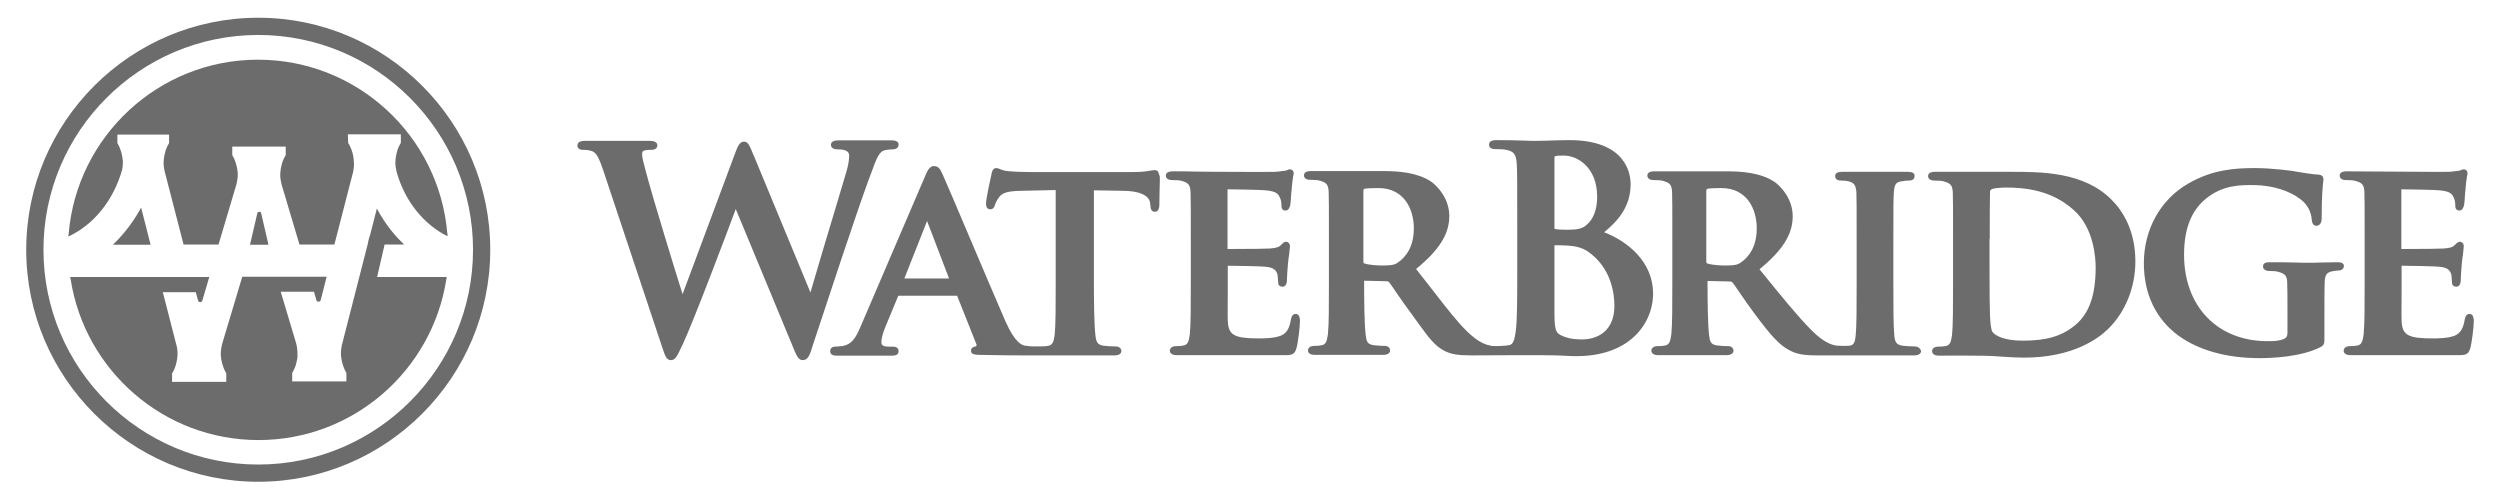
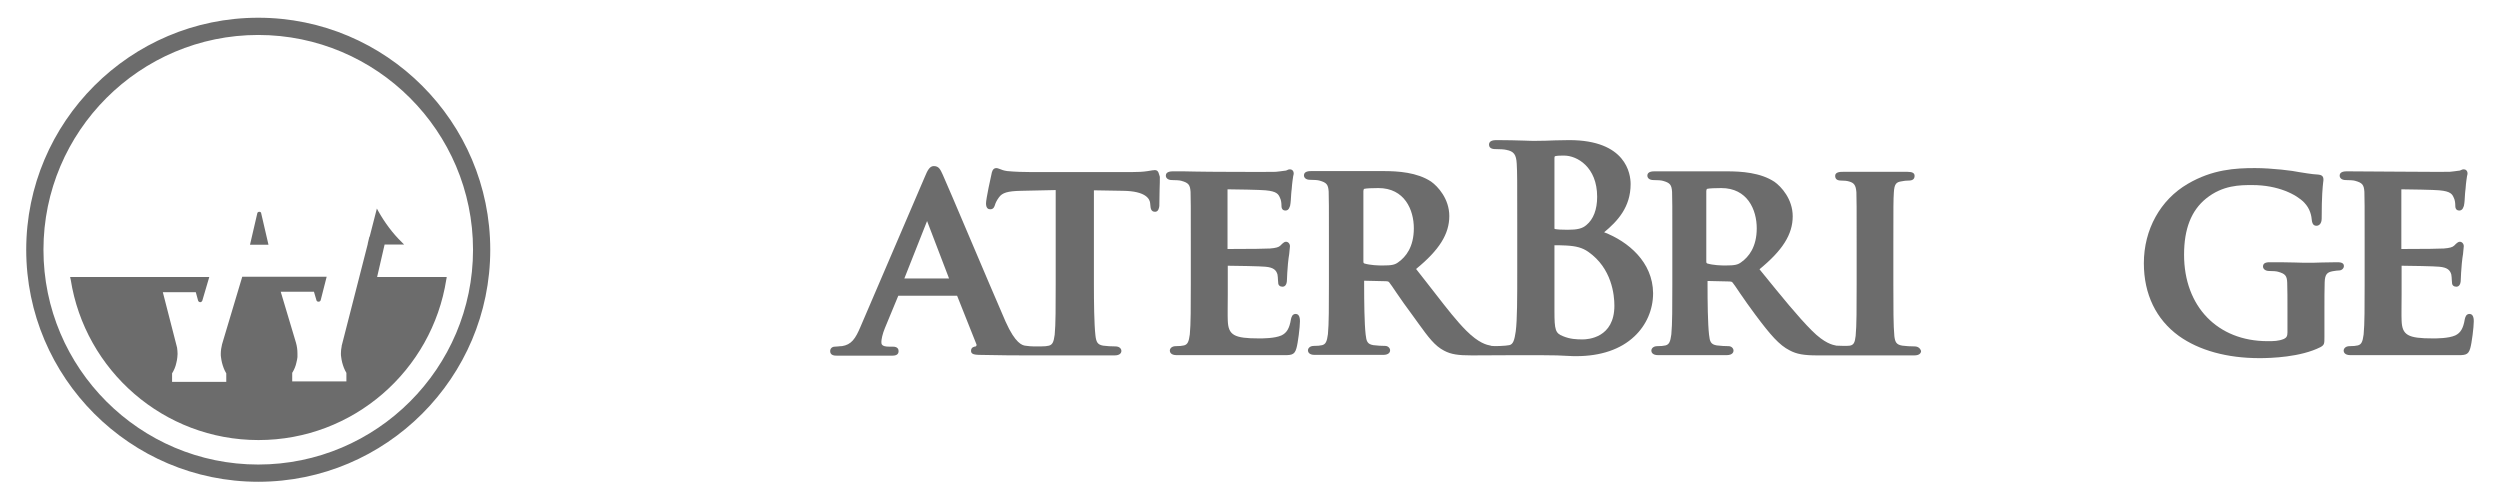
<svg xmlns="http://www.w3.org/2000/svg" width="1001" height="200" viewBox="0 0 1001 200" fill="none">
-   <path d="M48.9 67.998C49.1 66.998 49.2 66.098 49.2 65.098C49.2 64.598 49.2 64.098 49.1 63.698C49 62.998 48.9 62.198 48.7 61.498C48.3 59.998 47.8 58.598 47 57.298V53.898H67.7V57.298C66.9 58.598 66.3 59.998 66 61.498C65.8 62.198 65.7 62.898 65.6 63.698C65.6 64.198 65.5 64.598 65.5 65.098C65.5 66.198 65.6 67.298 65.9 68.398V68.498L73.5 97.898H87.5L94.7 73.698C95 72.498 95.2 71.198 95.2 69.898C95.2 69.398 95.2 68.898 95.1 68.498C95 67.798 94.9 66.998 94.7 66.298C94.3 64.798 93.8 63.398 93 62.098V58.698H94.2H111.2H114.4V62.098C113.6 63.398 113 64.798 112.7 66.298C112.5 66.998 112.4 67.698 112.3 68.498C112.3 68.998 112.2 69.398 112.2 69.898C112.2 71.198 112.4 72.498 112.7 73.698L119.9 97.898H133.9L141.5 68.398V68.298V68.198C141.7 67.198 141.8 66.098 141.7 64.998C141.7 64.498 141.6 63.998 141.6 63.598C141.5 62.898 141.4 62.098 141.2 61.398C140.8 59.898 140.2 58.498 139.4 57.198L139.3 53.798H160.5V57.198C159.7 58.498 159.1 59.898 158.8 61.398C158.6 62.098 158.5 62.798 158.4 63.598C158.4 64.098 158.3 64.498 158.3 64.998C158.3 66.298 158.5 67.598 158.8 68.798C162.1 80.598 169.7 89.898 179.2 94.598C179.2 94.398 179.2 94.198 179.2 93.998C179.2 93.798 179.2 93.598 179.1 93.398C175.8 54.498 143.1 23.898 103.3 23.898C63.5 23.898 30.8 54.598 27.5 93.498C27.5 93.698 27.5 93.898 27.4 94.098C27.4 94.298 27.4 94.498 27.4 94.698C37.5 89.998 45.4 80.298 48.9 67.998Z" fill="#6C6C6C" />
-   <path d="M46.1 97.1L45.2 98H60.3L56.5 83.1L55.9 84.2C53.2 89 49.9 93.3 46.1 97.1Z" fill="#6C6C6C" />
  <path d="M154 97.9H161.8L160.9 97C157.2 93.4 154.1 89.2 151.5 84.6L150.9 83.5L148 94.8H147.9L147.3 97.3L147.2 97.9L136.8 138.5V138.7C136.6 139.6 136.5 140.6 136.5 141.5C136.5 142 136.5 142.5 136.6 142.9C136.7 143.6 136.8 144.4 137 145.1C137.4 146.6 137.9 148 138.7 149.3V152.7H117V149.3C117.8 148 118.4 146.6 118.7 145.1C118.9 144.4 119 143.7 119.1 143C119.1 142.9 119.1 142.9 119.1 142.8V141.9C119.1 141.8 119.1 141.6 119.1 141.5C119.1 140 118.9 138.6 118.5 137.2L112.4 116.8H125.7L126.7 120.2C126.8 120.6 127.1 120.8 127.6 120.8C128 120.8 128.3 120.5 128.4 120.2L130.8 110.8H97L89.4 136.2L88.9 137.9C88.6 139.1 88.4 140.4 88.4 141.7C88.4 142.2 88.4 142.7 88.5 143.1C88.6 143.8 88.7 144.6 88.9 145.3C89.3 146.8 89.8 148.2 90.6 149.5V152.9H68.9V149.5C69.7 148.2 70.3 146.8 70.6 145.3C70.8 144.6 70.9 143.9 71 143.1C71 142.6 71.1 142.2 71.1 141.7C71.1 140.9 71 140 70.9 139.2L65.2 117H78.4L79.3 120.3C79.4 120.7 79.7 120.9 80.1 121C80.5 121 80.8 120.8 81 120.4L83.8 110.9H28.1C28.1 111.1 28.1 111.2 28.2 111.4C28.2 111.6 28.2 111.7 28.3 111.9C34 148.3 65.5 176.2 103.5 176.2C141.5 176.2 173 148.3 178.7 111.9C178.7 111.7 178.8 111.6 178.8 111.4C178.8 111.2 178.8 111.1 178.9 110.9H151L154 97.9Z" fill="#6C6C6C" />
  <path d="M103.8 84.799C103.4 84.799 103 85.099 103 85.499L100.1 97.999H107.5L104.6 85.499C104.6 84.999 104.2 84.799 103.8 84.799Z" fill="#6C6C6C" />
  <path d="M103.4 7.1C52.2 7.1 10.5 48.8 10.5 100C10.5 151.2 52.2 192.9 103.4 192.9C154.6 192.9 196.3 151.2 196.3 100C196.3 48.8 154.6 7.1 103.4 7.1ZM103.4 186C56 186 17.4 147.4 17.4 100C17.4 52.6 56 14 103.4 14C150.8 14 189.4 52.6 189.4 100C189.4 147.4 150.8 186 103.4 186Z" fill="#6C6C6C" />
-   <path d="M348.9 69.099C350.6 64.399 351.8 60.999 353.8 60.299C355 59.899 356.6 59.799 357.4 59.799C359.5 59.799 359.8 58.499 359.8 57.899C359.8 56.799 358.9 56.199 357 56.199H336.1C335 56.199 332.7 56.199 332.7 57.999C332.7 58.899 333.4 59.799 335.4 59.799C340 59.799 340 61.599 340 62.399C340 64.099 339.6 66.399 338.9 68.699C338 71.599 336.9 75.399 335.7 79.499C331.8 92.399 326.6 109.799 324.5 117.099L301.9 62.499L301.5 61.599C300.2 58.399 299.5 56.699 297.9 56.699C296.3 56.699 295.4 58.399 294.4 61.199L273.3 117.799C270.3 108.399 261.3 78.699 259.5 71.999C259.3 71.099 259 70.199 258.8 69.399C257.8 65.799 257.1 62.999 257.1 61.999C257.1 60.799 257.3 60.499 257.9 60.299H258C258.6 59.999 259.6 59.999 260.4 59.999C261.2 59.999 263.2 59.999 263.2 58.199C263.2 56.999 262.1 56.399 260.1 56.399H234.5C233.5 56.399 231.2 56.399 231.2 58.199C231.2 59.999 232.9 59.999 233.8 59.999C234.8 59.999 236.8 60.199 237.8 60.899C239.1 61.799 240.2 64.099 241.6 68.399L265.3 139.499C266.3 142.499 266.9 144.199 268.6 144.199C270.4 144.199 271.1 142.699 273.1 138.399L273.4 137.799C278 127.899 291.6 91.799 294.6 83.699L317.2 138.199C318.9 142.499 319.7 144.199 321.4 144.199C323.6 144.199 324.3 141.999 325.4 138.399C331.4 120.199 342.8 85.599 347.8 71.999C348.3 70.699 348.6 69.899 348.9 69.099Z" fill="#6C6C6C" />
  <path d="M462.4 68.1C462.2 68.1 461.9 68.2 461.4 68.2C461 68.3 460.4 68.4 459.6 68.5C457.7 68.8 455.5 68.9 453 68.9H413C410.3 68.9 406.4 68.8 403.3 68.5C401.9 68.3 401.1 68 400.4 67.7C399.8 67.5 399.4 67.3 398.9 67.3C397.4 67.3 397.1 69.1 397 69.7C396.8 70.4 394.8 79.7 394.8 81.4C394.8 83.4 395.7 83.8 396.5 83.8C397.9 83.8 398.2 82.6 398.4 82C398.6 81.3 399.1 80.2 400 79C401.3 77.2 403.4 76.5 408.9 76.4L422.7 76.1V113.8C422.7 122.5 422.7 130 422.3 134C421.9 137 421.4 138 420 138.4C419.3 138.6 418.2 138.7 416.8 138.7C416.1 138.7 414.5 138.7 413.9 138.7C412.9 138.7 411.8 138.6 410.4 138.4C409.4 138.2 406.6 137.7 402.6 128.7C399.4 121.3 393.4 107.3 388.2 95C383.1 83 378.7 72.6 377.5 70C376.5 67.8 375.9 66.5 373.9 66.5C372.3 66.5 371.4 68.1 370.3 70.8L344.6 130.7C342.5 135.7 340.9 138 337.1 138.6C336.7 138.6 336.2 138.6 335.7 138.7C335.2 138.7 334.7 138.8 334.3 138.8C333.2 138.8 332.4 139.5 332.4 140.6C332.4 142.4 334.3 142.4 335 142.4C338.6 142.4 355.7 142.4 357.4 142.4C359.4 142.4 359.8 141.4 359.8 140.6C359.8 139.8 359.4 138.8 357.5 138.8H356C352.9 138.8 352.9 137.7 352.9 136.9C352.9 136 353.3 133.8 354.3 131.4L359.6 118.6C359.6 118.5 359.7 118.5 359.7 118.4C359.7 118.4 359.7 118.4 359.8 118.4H383C383.1 118.4 383.2 118.4 383.2 118.4C383.2 118.4 383.2 118.4 383.3 118.6L390.9 137.7C391.1 138.1 391 138.3 390.9 138.5C390.8 138.7 390.7 138.7 390.7 138.7C390.2 138.8 388.8 138.9 388.8 140.5C388.8 141.9 390.3 142 392 142.1H392.5C400.8 142.3 408 142.3 411.4 142.3C413.3 142.3 442.4 142.3 446.3 142.3C448.3 142.3 449 141.4 449 140.5C449 139.6 448.2 138.7 446.6 138.7C445.2 138.7 443 138.6 441.7 138.4C439.4 138 438.9 136.9 438.6 134.2C438.1 129.7 438 121 438 113.9V76.2L449.6 76.4C459 76.5 460.3 79.8 460.5 81.2L460.6 82.2C460.7 83.3 460.8 84.8 462.5 84.8C463.9 84.8 464.1 83.1 464.2 82.5V82.4C464.2 81.1 464.3 78.6 464.3 76.1C464.4 73.9 464.4 71.8 464.4 70.8C464 69.8 464 68.1 462.4 68.1ZM380 111.5H362.1L371.2 88.5L380 111.5Z" fill="#6C6C6C" />
  <path d="M518.8 125.699C517.4 125.699 517.1 126.999 516.9 127.799C516.3 131.499 515.2 133.299 513.1 134.299C510.4 135.499 505.7 135.499 504.1 135.499C494.1 135.499 491.8 134.199 491.6 128.299C491.5 126.299 491.6 121.799 491.6 118.099C491.6 116.599 491.6 115.199 491.6 114.199V106.599C491.6 106.499 491.6 106.399 491.6 106.399C494.5 106.399 505 106.599 506.7 106.799C510 107.099 511 108.199 511.5 109.899C511.6 110.599 511.7 111.399 511.7 112.099C511.7 112.499 511.8 112.899 511.8 113.299C511.8 114.199 512.5 114.799 513.5 114.799C514.2 114.799 515.3 114.399 515.3 111.899C515.3 111.199 515.5 107.499 515.7 105.599C515.9 103.899 516 102.599 516.2 101.699C516.4 99.699 516.5 98.999 516.5 98.599C516.5 97.599 515.8 96.799 514.9 96.799C514.3 96.799 513.9 97.199 513.4 97.599C513.2 97.799 513 97.999 512.8 98.199L512.7 98.299C512 98.999 510.9 99.299 508.5 99.499C507.1 99.599 500.9 99.699 491.5 99.699C491.5 99.699 491.5 99.599 491.5 99.499V75.899V75.799C493.9 75.799 505.1 75.999 506.7 76.199C511.3 76.599 511.9 77.799 512.5 79.199C513 80.099 513.1 81.599 513.1 82.299C513.1 82.799 513.1 84.299 514.7 84.299C516.1 84.299 516.4 82.799 516.6 82.199V82.099C516.8 81.299 516.9 79.299 517 77.599C517.1 76.799 517.1 76.099 517.2 75.699C517.4 72.799 517.7 71.299 517.8 70.499C517.9 70.099 518 69.799 518 69.499C518 68.299 517.2 67.799 516.5 67.799C516.1 67.799 515.7 67.899 515.4 68.099C515.2 68.199 515 68.299 514.9 68.299C514.7 68.299 514.4 68.399 514.1 68.399C513.2 68.499 512.1 68.699 510.8 68.799C509.4 68.899 481 68.799 478.9 68.699C476 68.599 472.7 68.599 469.8 68.599C469 68.599 466.8 68.599 466.8 70.299C466.8 71.199 467.5 72.099 469.3 72.099C470.8 72.099 472.4 72.199 473 72.399C475.9 73.199 476.5 73.999 476.7 76.799C476.8 79.799 476.8 82.399 476.8 96.899V113.699C476.8 122.399 476.8 129.899 476.4 133.899C476 136.899 475.5 137.899 474.1 138.299C473.3 138.499 472.2 138.599 470.8 138.599C469.1 138.599 468.4 139.599 468.4 140.399C468.4 140.899 468.7 142.199 471.1 142.199C473.1 142.199 505.7 142.199 513.1 142.199C516.8 142.199 518.3 142.399 519.1 139.399C519.7 137.399 520.5 130.899 520.5 128.699C520.5 127.999 520.5 125.699 518.8 125.699Z" fill="#6C6C6C" />
  <path d="M642.3 93C647.6 88.6 652.9 83 652.9 73.7C652.9 69.6 651.1 56.1 628.3 56.1C626.6 56.1 624.7 56.2 622.7 56.2C620.3 56.3 617.6 56.4 614.7 56.4C613.9 56.4 612.3 56.4 610.4 56.3C607.3 56.2 603.2 56.1 599.5 56.1C598.4 56.1 596.2 56.1 596.2 57.9C596.2 59.7 598.2 59.7 598.9 59.7C600.6 59.7 602.3 59.8 603.1 60C606.2 60.6 607.1 61.9 607.3 65.6C607.5 69.2 607.5 72.2 607.5 89.3V109C607.5 119.2 607.5 128.1 606.9 132.7C606.4 136.1 605.9 137.9 604.3 138.2C603 138.5 598.1 138.7 597.2 138.5L596.9 138.4C595.3 138.1 592.1 137.4 587.1 132.4C583.3 128.6 579.4 123.6 574.9 117.8C572.5 114.8 569.9 111.3 567 107.7C576.3 100.1 580.3 93.7 580.3 86.5C580.3 79.6 575.7 74.6 573 72.7C567.4 69 559.8 68.5 553.9 68.5C552.4 68.5 528.3 68.5 525.1 68.5C524.3 68.5 522.1 68.5 522.1 70.2C522.1 71.1 522.8 72 524.6 72C526.1 72 527.7 72.1 528.3 72.3C531.2 73.1 531.8 73.9 532 76.7C532.1 79.7 532.1 82.3 532.1 96.8V113.6C532.1 122.3 532.1 129.8 531.7 133.8C531.3 136.8 530.8 137.8 529.4 138.2C528.6 138.4 527.5 138.5 526.1 138.5C524.4 138.5 523.7 139.5 523.7 140.3C523.7 140.8 524 142.1 526.4 142.1C528.7 142.1 550 142.1 553.8 142.1C556.3 142.1 556.6 140.8 556.6 140.3C556.6 139.4 555.8 138.5 554.6 138.5C553.4 138.5 551.3 138.4 549.9 138.2C547.5 137.8 547.1 136.7 546.8 133.9C546.3 129.5 546.2 120.8 546.2 113.7V112.4L555 112.6C555.6 112.6 555.9 112.7 556.2 113C556.7 113.6 557.8 115.2 559.2 117.3C561 119.9 563.2 123.1 565.4 126C566.3 127.3 567.2 128.5 568 129.6C571.9 135 574.5 138.5 578.2 140.4C581 141.9 583.9 142.3 589.3 142.3C589.3 142.3 619.9 142.1 623.4 142.3C624.9 142.4 626.4 142.4 627.7 142.5C629.3 142.6 630.5 142.6 631.2 142.6C640.9 142.6 648.9 139.9 654.4 134.7C659.2 130.2 661.9 124 661.9 117.4C661.8 104.9 651.9 96.7 642.3 93ZM635.2 90.1C633.6 91.5 631.6 92 627.7 92C625.2 92 623.6 91.9 622.6 91.7C622.5 91.7 622.5 91.7 622.5 91.7C622.5 91.7 622.4 91.6 622.4 91.3V63.6C622.4 62.6 622.5 62.6 622.8 62.5C623.8 62.3 624.8 62.3 626.3 62.3C631.4 62.3 639.5 66.8 639.5 78.8C639.5 83.9 638 87.8 635.2 90.1ZM622.4 98.2C624 98.2 625.1 98.2 627 98.3C631.1 98.5 633.6 99.2 635.9 100.8C645.4 107.4 646.4 118.1 646.4 122.4C646.4 135.3 635.8 135.9 633.7 135.9C631.2 135.9 628.7 135.8 625.8 134.6C622.8 133.4 622.4 132.2 622.4 124.6V98.2ZM546 76.2C546 75.8 546 75.7 546.3 75.6C547.2 75.4 549.4 75.3 551.9 75.3C562.4 75.3 566.1 84 566.1 91.4C566.1 99 562.8 102.9 560 104.9C558.6 106 557.4 106.3 553.5 106.3C551.8 106.3 548.7 106.2 546.3 105.5C546 105.3 545.9 105.3 545.9 104.6V76.2H546Z" fill="#6C6C6C" />
  <path d="M766.6 138.7C765.2 138.7 763 138.6 761.7 138.4C759.3 138 758.8 137 758.5 134.6C758.1 130.6 758.1 122.9 758.1 113.9V97.1C758.1 82.6 758.1 80 758.3 77C758.5 73.6 759.3 72.9 761.4 72.6C762.4 72.4 763.2 72.3 764.2 72.3C765.8 72.3 766.6 71.7 766.6 70.4C766.6 69.3 765.7 68.8 763.8 68.8C761.7 68.8 739.9 68.8 737.9 68.8C737 68.8 734.8 68.8 734.8 70.4C734.8 71.7 735.6 72.3 737.2 72.3C738.5 72.3 739.6 72.4 740.5 72.7C742.2 73.2 743.1 74 743.3 77C743.4 80 743.4 82.6 743.4 97.1V113.9C743.4 122.9 743.4 130.6 743 134.5C742.7 137.2 742.2 138.1 740.7 138.4C739.9 138.6 735.3 138.4 735.3 138.4C733.7 138.1 730.5 137.4 725.5 132.4C719.9 126.8 713.5 118.9 705.3 108.8L704.5 107.8C713.8 100.2 717.8 93.8 717.8 86.6C717.8 79.7 713.2 74.7 710.5 72.8C704.9 69.1 697.3 68.6 691.4 68.6C689.9 68.6 665.8 68.6 662.6 68.6C661.8 68.6 659.6 68.6 659.6 70.3C659.6 71.2 660.3 72.1 662.1 72.1C663.6 72.1 665.2 72.2 665.8 72.4C668.7 73.2 669.3 74 669.5 76.8C669.6 79.8 669.6 82.4 669.6 96.9V113.7C669.6 122.4 669.6 129.9 669.2 133.9C668.8 136.9 668.3 137.9 666.9 138.3C666.1 138.5 665 138.6 663.6 138.6C661.9 138.6 661.2 139.6 661.2 140.4C661.2 140.9 661.5 142.2 663.9 142.2C666.2 142.2 687.5 142.2 691.3 142.2C693.8 142.2 694.1 140.9 694.1 140.4C694.1 139.5 693.3 138.6 692.1 138.6C690.9 138.6 688.8 138.5 687.4 138.3C685 137.9 684.6 136.8 684.3 134C683.8 129.6 683.7 120.9 683.7 113.8V112.5L692.5 112.7C693.1 112.7 693.4 112.8 693.7 113.1C694.2 113.7 695.3 115.3 696.7 117.4C698.5 120 700.7 123.2 702.9 126.1C708.8 134 712.4 138.2 716.6 140.3C719.4 141.8 722.3 142.3 727.7 142.3C727.7 142.3 762.6 142.3 766.5 142.3C768.5 142.3 769.2 141.4 769.2 140.5C768.9 139.6 768.1 138.7 766.6 138.7ZM683.3 76.2C683.3 75.8 683.3 75.7 683.6 75.6C684.5 75.4 686.7 75.3 689.2 75.3C699.7 75.3 703.4 84 703.4 91.4C703.4 99 700.1 102.9 697.3 104.9C695.9 106 694.7 106.3 690.8 106.3C689.1 106.3 686 106.2 683.6 105.5C683.3 105.3 683.2 105.3 683.2 104.6V76.2H683.3Z" fill="#6C6C6C" />
-   <path d="M805.2 68.799C801.7 68.799 778 68.799 775 68.799C774.2 68.799 772 68.799 772 70.499C772 71.399 772.7 72.299 774.5 72.299C776 72.299 777.6 72.399 778.2 72.599C781.1 73.399 781.7 74.199 781.9 76.999C782 79.999 782 82.599 782 97.099V113.899C782 122.599 782 130.099 781.6 134.099C781.2 137.099 780.7 138.099 779.3 138.499C778.5 138.699 777.4 138.799 776 138.799C774.3 138.799 773.6 139.799 773.6 140.599C773.6 141.099 773.9 142.399 776.3 142.399C778.3 142.399 794.3 142.299 798.6 142.599C799.5 142.699 800.5 142.699 801.4 142.799C804.5 142.999 807.6 143.199 810.4 143.199C830.4 143.199 840.5 135.199 844 131.799C851 124.999 855 115.099 855 104.699C855 92.099 849.8 84.299 845.5 79.999C834.4 68.799 817.5 68.799 805.2 68.799ZM796.7 95.599C796.7 88.099 796.7 80.299 796.8 76.999C796.8 76.199 797 75.999 797.5 75.799L797.6 75.699C798.1 75.399 800.9 75.099 803.2 75.099C810.5 75.099 821.3 75.999 830.2 83.999C838.5 91.199 839.1 103.499 839.1 107.099C839.1 118.199 836.5 125.499 831 130.099C825.6 134.599 819.5 136.399 810 136.399C802.7 136.399 798.9 134.499 797.8 132.899C797.3 132.299 797 130.199 796.8 126.599C796.7 124.699 796.6 117.499 796.6 107.399V95.599H796.7Z" fill="#6C6C6C" />
  <path d="M935.6 104.999C934 104.999 931.8 105.099 929.7 105.099C927.7 105.199 925.6 105.199 924.1 105.199C922.9 105.199 920.9 105.199 918.6 105.099C915.5 104.999 912 104.999 909 104.999C908 104.999 906.1 104.999 906.1 106.699C906.1 107.699 907.1 108.499 908.5 108.499C910 108.499 911.5 108.599 912.1 108.799C915 109.599 915.7 110.399 915.8 113.199C915.9 116.099 915.9 119.699 915.9 124.399V133.099C915.9 134.599 915.5 135.199 914.5 135.699C912.3 136.599 910.4 136.599 907.9 136.599C887.9 136.599 874.5 122.699 874.5 101.999C874.5 91.599 877.4 84.299 883.3 79.499C890 74.099 896.9 74.099 901.8 74.099C912.2 74.099 919.5 77.899 922.6 81.099C925 83.599 925.5 86.299 925.7 88.499C925.8 88.999 926 90.399 927.5 90.399C928.5 90.399 929.6 89.599 929.6 87.499C929.6 78.399 930 74.799 930.2 72.999C930.3 72.499 930.3 72.099 930.3 71.799C930.3 70.299 929.2 69.999 928.2 69.899C925.7 69.799 921.9 69.099 920.5 68.899C918.4 68.399 909.7 67.299 902.9 67.299C895.1 67.299 885.9 67.799 876 73.599C865 79.999 858.4 91.899 858.4 105.399C858.4 117.799 863.3 127.899 872.4 134.499C880.5 140.299 891.7 143.399 904.7 143.399C909.4 143.399 921.2 142.999 929.1 138.999C930.7 138.099 930.7 137.599 930.7 134.899V124.399C930.7 119.699 930.7 115.899 930.8 112.999C930.9 109.699 931.9 108.999 934 108.599C935.2 108.399 935.9 108.299 936.5 108.299C937.6 108.299 938.5 107.499 938.5 106.499C938.5 104.999 936.7 104.999 935.6 104.999Z" fill="#6C6C6C" />
  <path d="M988.8 125.699C987.4 125.699 987.1 126.999 986.9 127.799C986.3 131.499 985.2 133.299 983.1 134.299C980.4 135.499 975.7 135.499 974.1 135.499C964.1 135.499 961.8 134.199 961.6 128.299C961.5 126.299 961.6 121.799 961.6 118.099C961.6 116.599 961.6 115.199 961.6 114.199V106.599C961.6 106.499 961.6 106.399 961.6 106.399C964.5 106.399 975 106.599 976.7 106.799C980 107.099 981 108.199 981.5 109.899C981.6 110.599 981.7 111.399 981.7 112.099C981.7 112.499 981.8 112.899 981.8 113.299C981.8 114.199 982.5 114.799 983.5 114.799C984.2 114.799 985.3 114.399 985.3 111.899C985.3 111.199 985.5 107.499 985.7 105.599C985.9 103.899 986 102.599 986.2 101.699C986.4 99.699 986.5 98.999 986.5 98.599C986.5 97.599 985.8 96.799 984.9 96.799C984.3 96.799 983.9 97.199 983.4 97.599C983.2 97.799 983 97.999 982.8 98.199L982.7 98.299C982 98.999 980.9 99.299 978.5 99.499C977.1 99.599 970.9 99.699 961.5 99.699C961.5 99.699 961.5 99.599 961.5 99.499V75.899V75.799C963.9 75.799 975.1 75.999 976.7 76.199C981.3 76.599 981.9 77.799 982.5 79.199C983 80.099 983.1 81.599 983.1 82.299C983.1 82.799 983.1 84.299 984.7 84.299C986.1 84.299 986.4 82.799 986.6 82.199V82.099C986.8 81.299 986.9 79.299 987 77.599C987.1 76.799 987.1 76.099 987.2 75.699C987.4 72.799 987.7 71.299 987.8 70.499C987.9 70.099 988 69.799 988 69.499C988 68.299 987.2 67.799 986.5 67.799C986.1 67.799 985.7 67.899 985.4 68.099C985.2 68.199 985 68.299 984.9 68.299C984.7 68.299 984.4 68.399 984.1 68.399C983.2 68.499 982.1 68.699 980.8 68.799C979.4 68.899 942.7 68.599 939.8 68.599C939 68.599 936.8 68.599 936.8 70.299C936.8 71.199 937.5 72.099 939.3 72.099C940.8 72.099 942.4 72.199 943 72.399C945.9 73.199 946.5 73.999 946.7 76.799C946.8 79.799 946.8 82.399 946.8 96.899V113.699C946.8 122.399 946.8 129.899 946.4 133.899C946 136.899 945.5 137.899 944.1 138.299C943.3 138.499 942.2 138.599 940.8 138.599C939.1 138.599 938.4 139.599 938.4 140.399C938.4 140.899 938.7 142.199 941.1 142.199C943.1 142.199 975.7 142.199 983.1 142.199C986.8 142.199 988.3 142.399 989.1 139.399C989.7 137.399 990.5 130.899 990.5 128.699C990.5 127.999 990.5 125.699 988.8 125.699Z" fill="#6C6C6C" />
</svg>